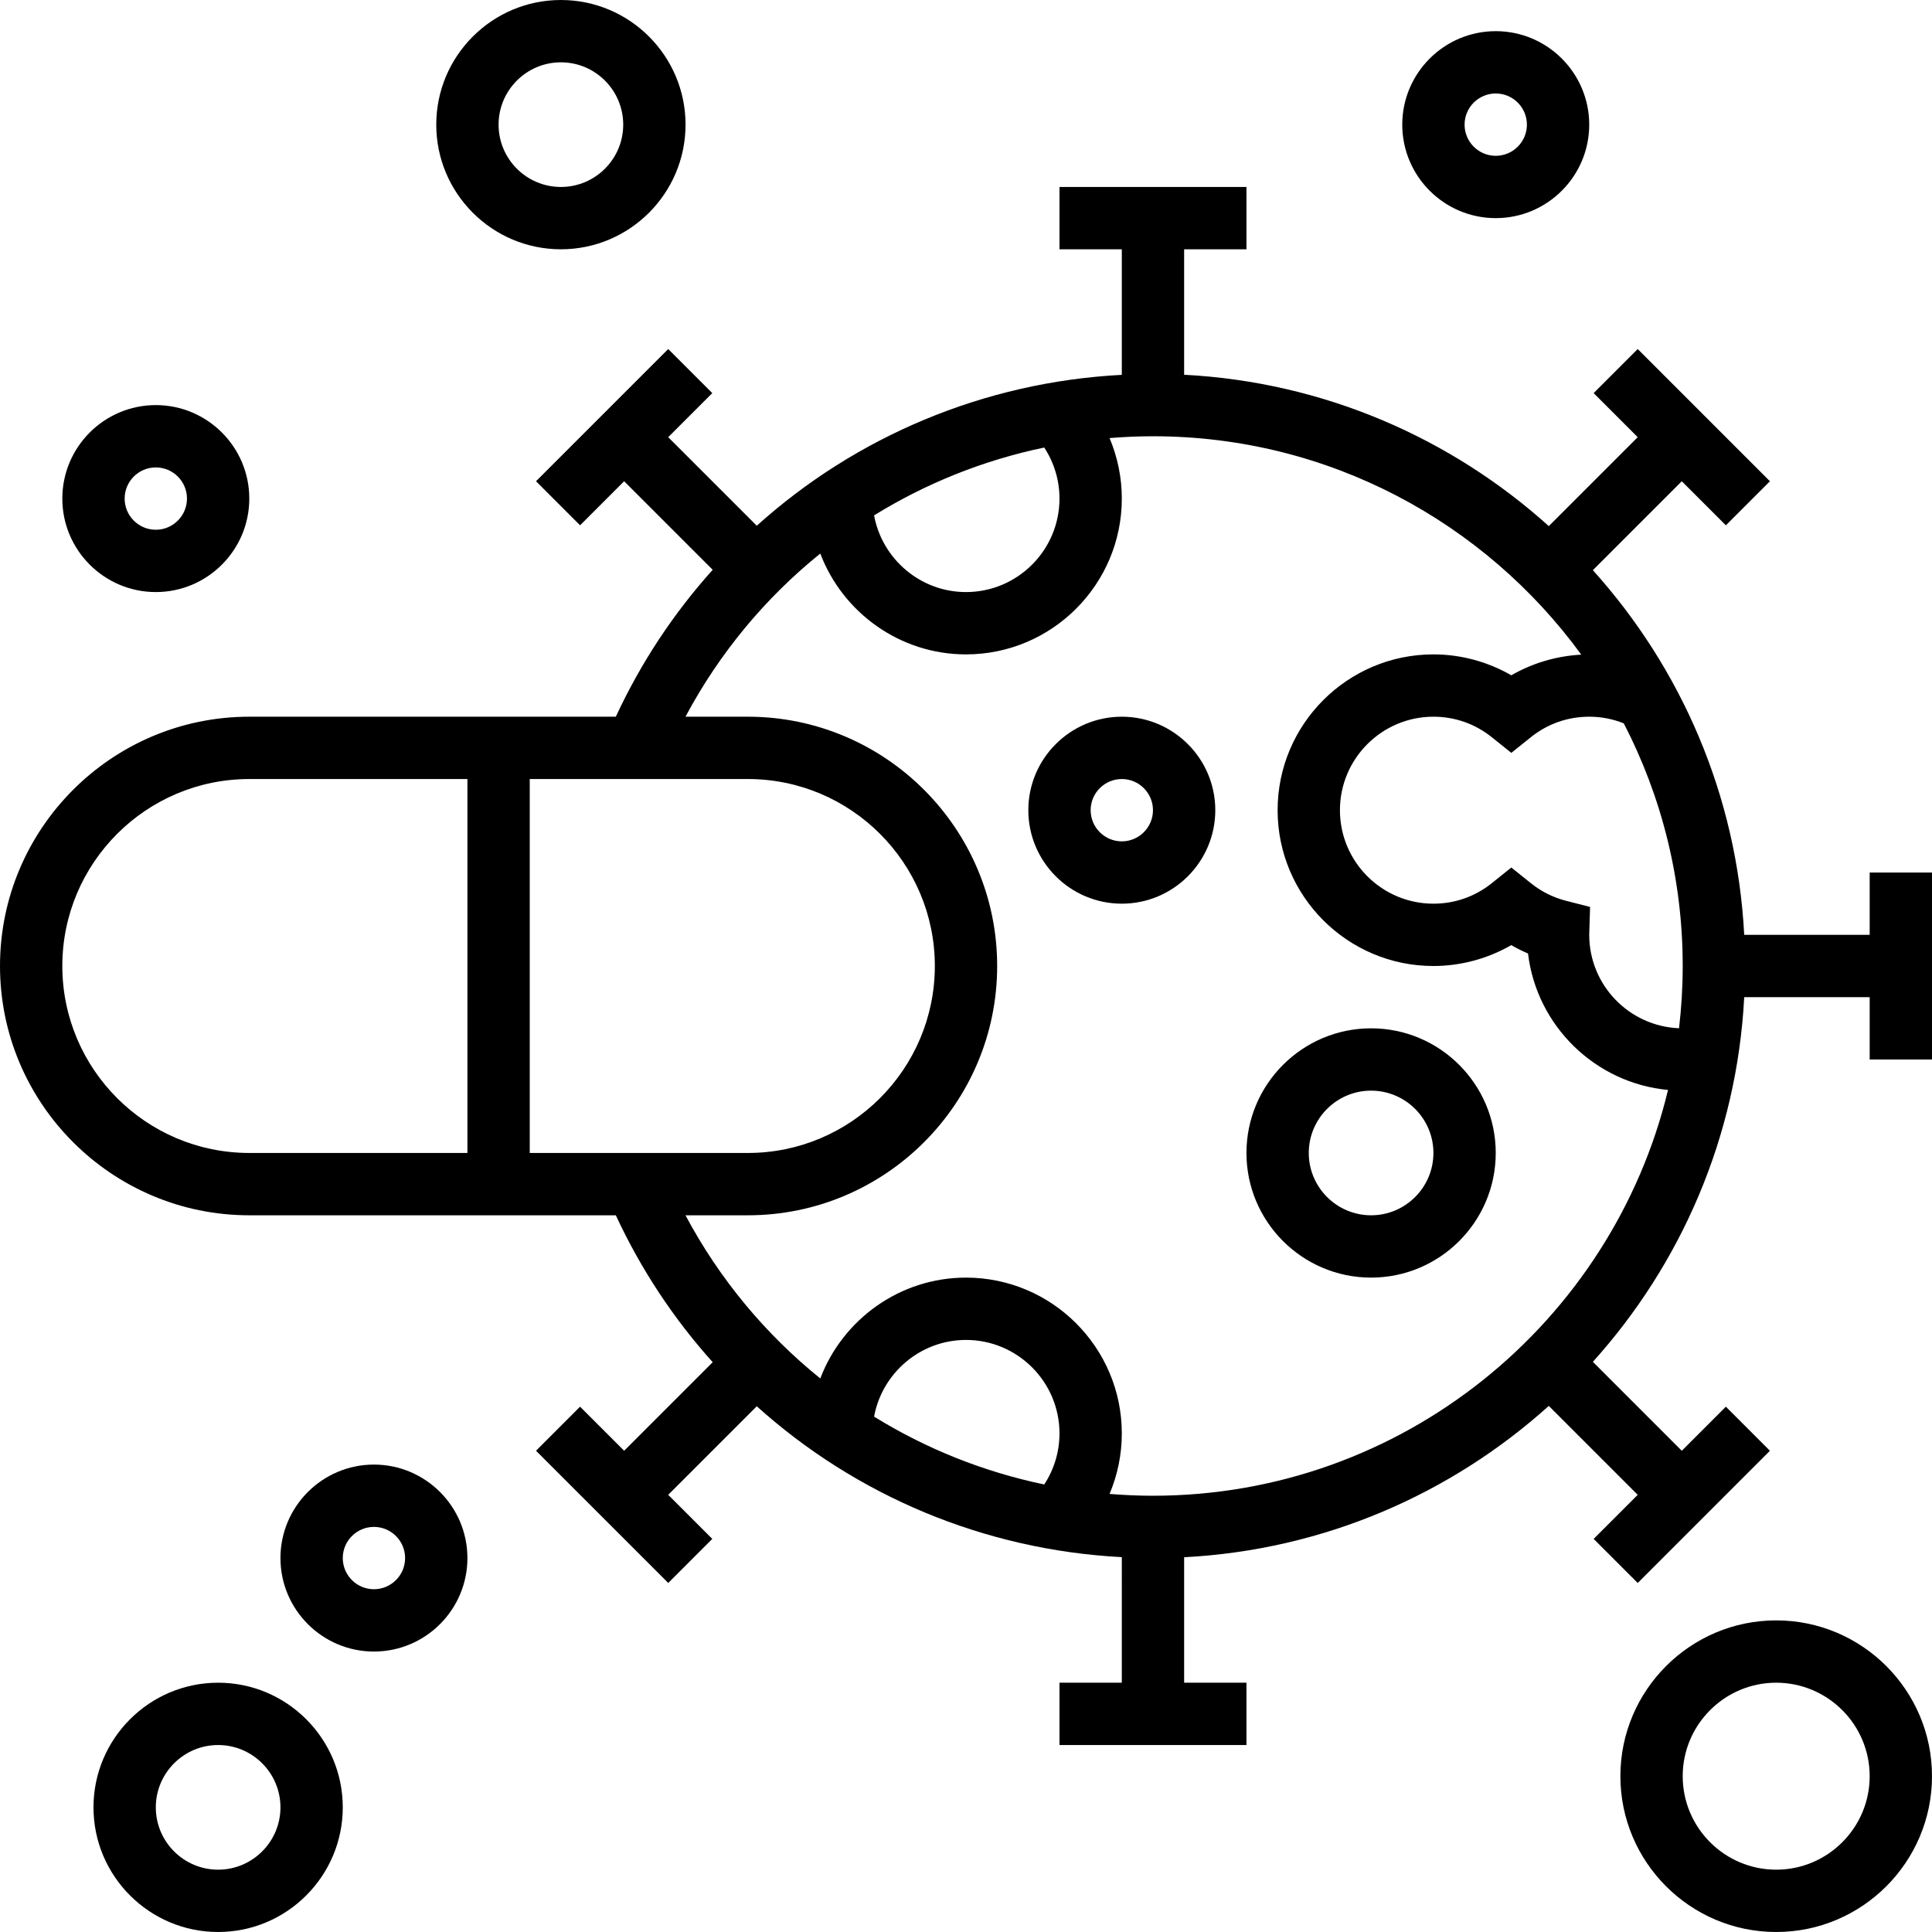
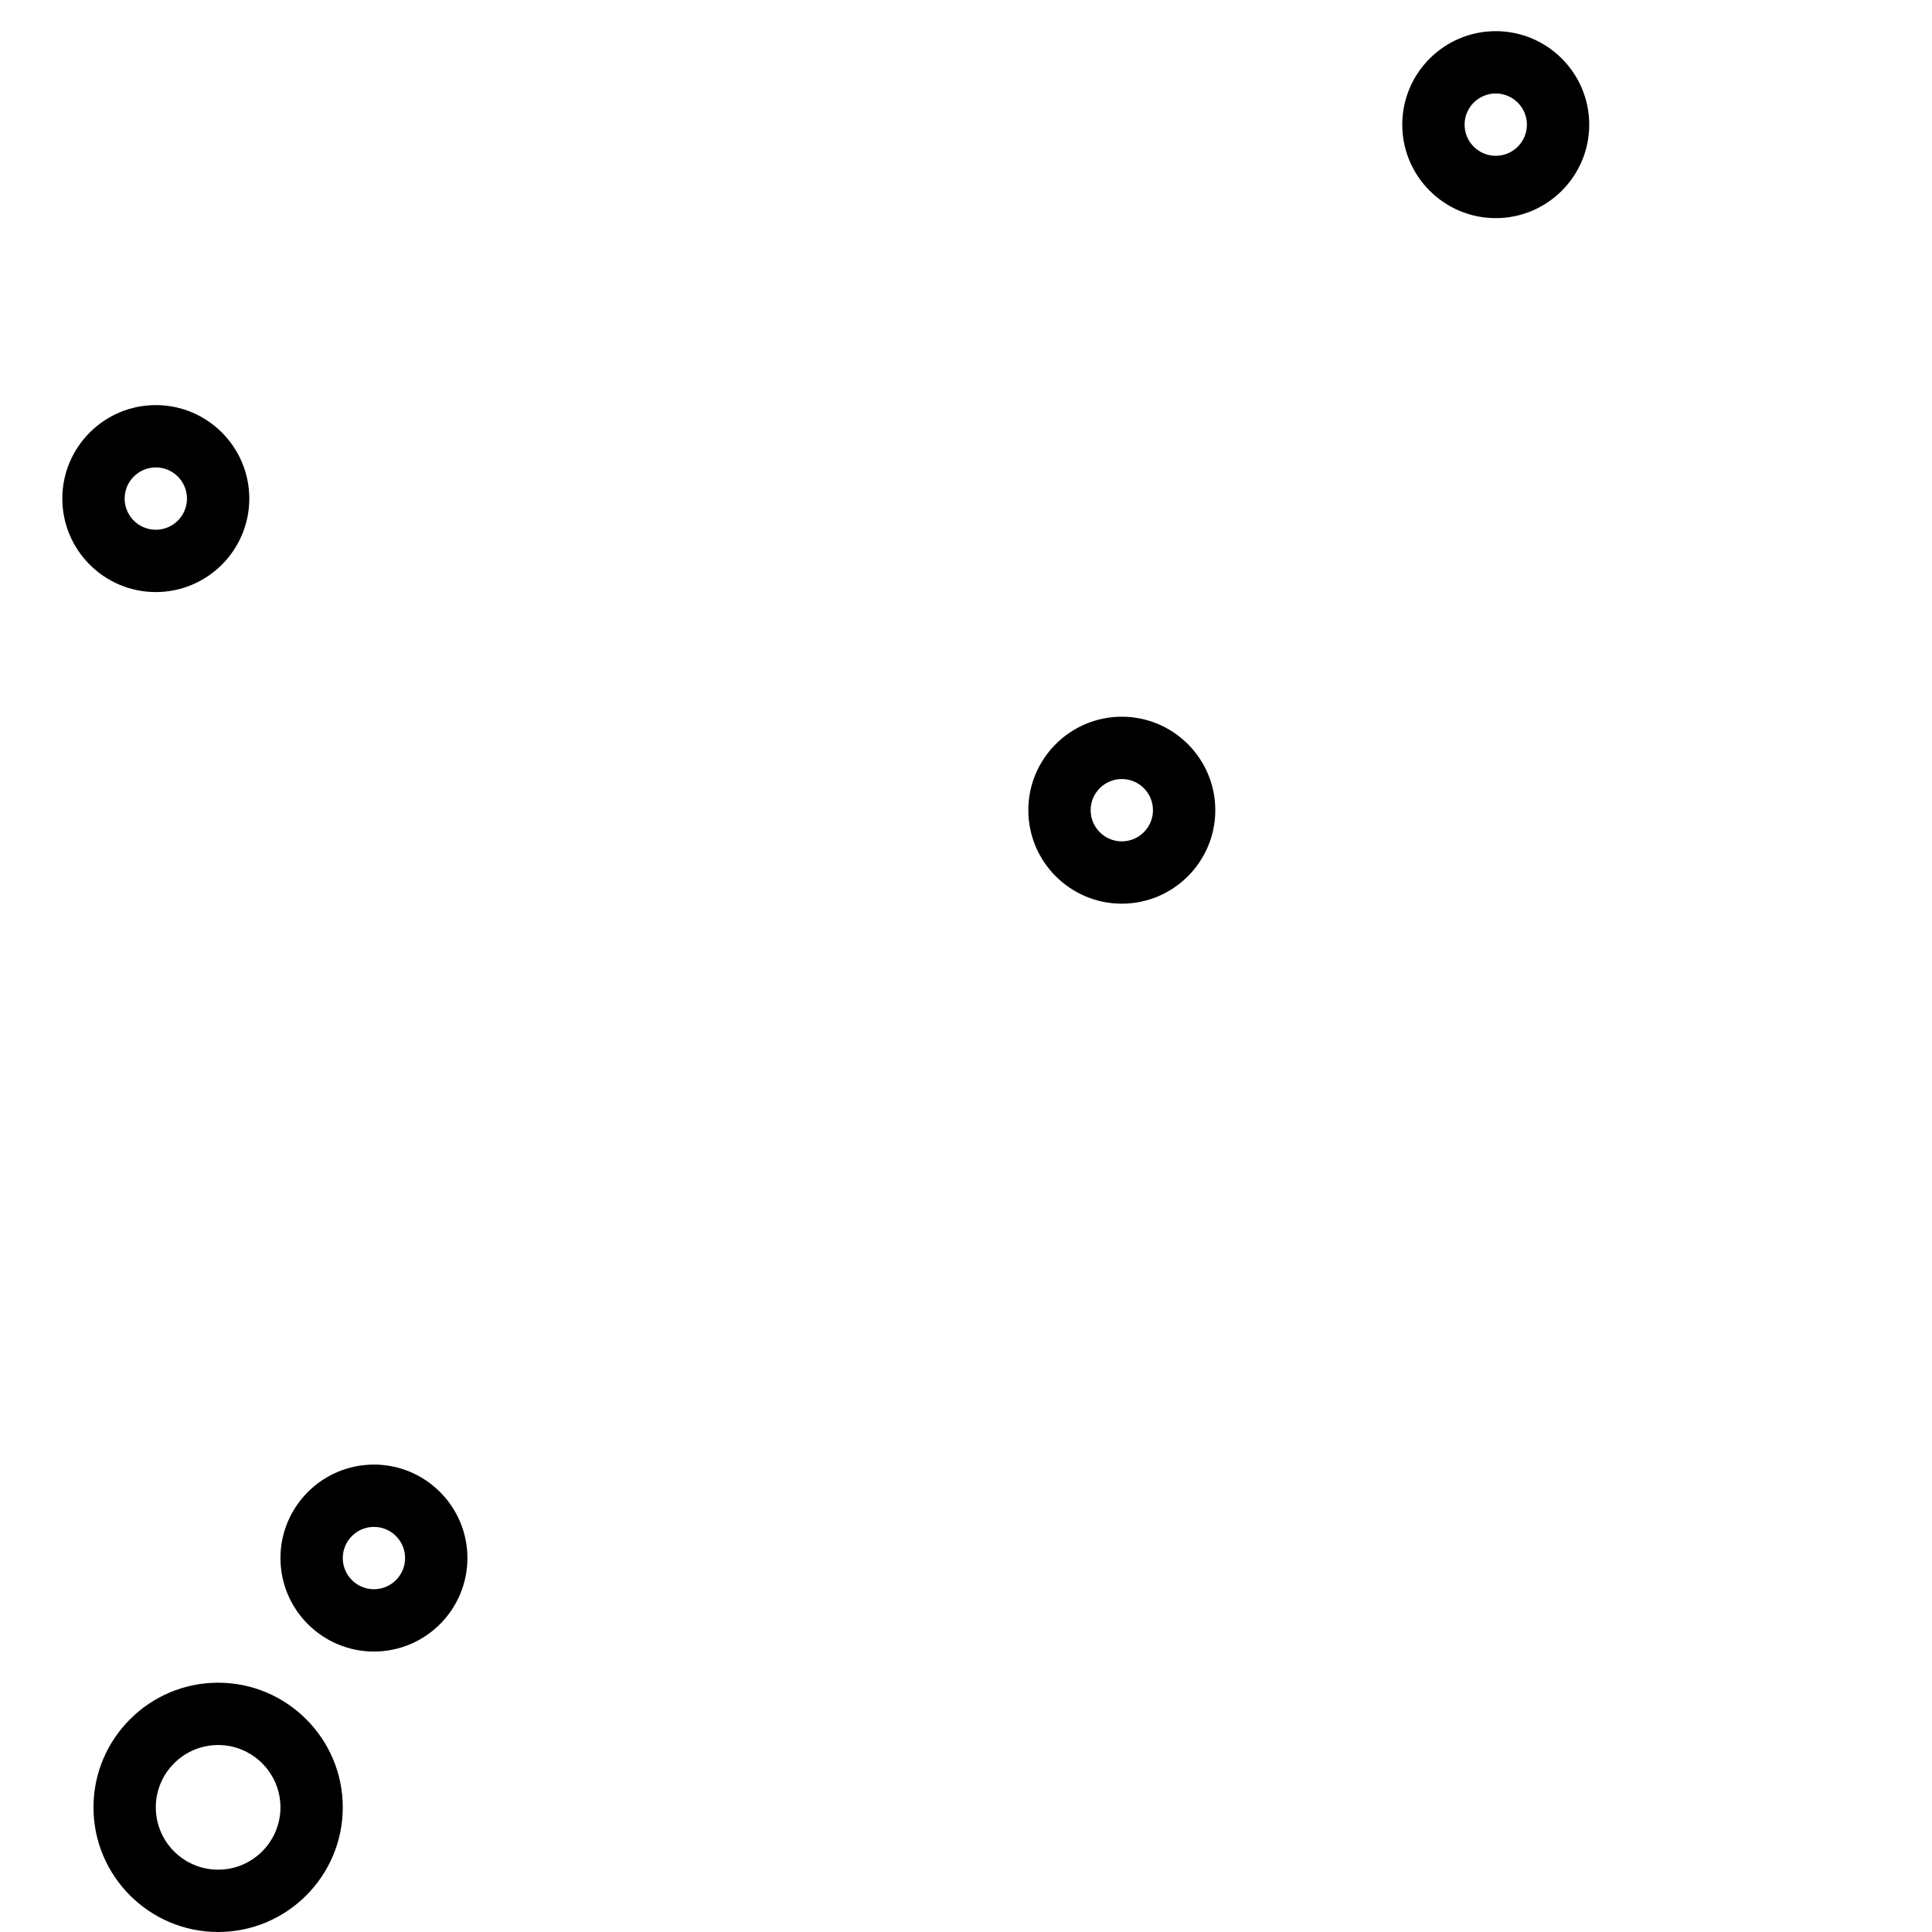
<svg xmlns="http://www.w3.org/2000/svg" height="496.0" preserveAspectRatio="xMidYMid meet" version="1.0" viewBox="0.0 0.0 496.0 496.0" width="496.0" zoomAndPan="magnify">
  <g id="change1_1">
-     <path d="M480,224v16h-32.21c-1.87-35.894-16.253-68.527-38.856-93.621l22.83-22.83l11.314,11.314l11.313-11.313l-33.941-33.941 l-11.313,11.313l11.314,11.314l-22.83,22.83C372.527,112.464,339.894,98.081,304,96.21V64h16V48h-48v16h16v32.233 c-35.391,1.844-68.277,15.835-93.717,38.736l-22.734-22.734l11.314-11.314l-11.313-11.313l-33.941,33.941l11.313,11.313 l11.314-11.314l22.734,22.734c-9.968,11.087-18.39,23.749-24.871,37.717H64c-35.29,0-64,28.71-64,64c0,35.29,28.71,64,64,64h94.099 c6.482,13.967,14.903,26.63,24.871,37.716l-22.734,22.734l-11.314-11.314l-11.313,11.314l33.941,33.941l11.313-11.314 l-11.313-11.314l22.734-22.734c25.44,22.901,58.327,36.892,93.717,38.736V432h-16v16h48v-16h-16v-32.21 c35.893-1.87,68.527-16.253,93.621-38.855l22.83,22.83l-11.313,11.314l11.313,11.314l33.941-33.941l-11.313-11.314l-11.314,11.314 l-22.83-22.83c22.602-25.093,36.985-57.727,38.855-93.621H480v16h16v-48H480z M431.057,263.976 C418.259,263.478,408,252.917,408,240c0-0.162,0.007-0.323,0.013-0.483l0.206-6.676l-6.205-1.592 c-3.292-0.845-6.323-2.365-9.008-4.519L388,222.717l-5.005,4.014C378.697,230.178,373.511,232,368,232c-13.234,0-24-10.767-24-24 s10.766-24,24-24c5.511,0,10.697,1.822,14.995,5.269l5.005,4.014l5.005-4.014C397.303,185.822,402.489,184,408,184 c3.084,0,6.056,0.579,8.871,1.707C426.534,204.381,432,225.563,432,248C432,253.405,431.673,258.734,431.057,263.976z M272,128 c0,13.233-10.766,24-24,24c-11.72,0-21.55-8.517-23.597-19.686c13.317-8.236,28.077-14.165,43.683-17.419 C270.623,118.769,272,123.296,272,128z M192,200c26.467,0,48,21.533,48,48c0,26.468-21.533,48-48,48h-56v-96H192z M16,248 c0-26.467,21.533-48,48-48h56v96H64C37.533,296,16,274.468,16,248z M268.086,381.106c-15.606-3.254-30.366-9.183-43.683-17.419 C226.45,352.517,236.28,344,248,344c13.234,0,24,10.767,24,24C272,372.704,270.622,377.231,268.086,381.106z M296,384 c-3.744,0-7.459-0.166-11.144-0.466C286.91,378.667,288,373.404,288,368c0-22.056-17.944-40-40-40 c-17.031,0-31.673,10.788-37.408,25.888C196.56,342.57,184.725,328.41,175.983,312H192c35.29,0,64-28.71,64-64 c0-35.29-28.71-64-64-64h-16.016c8.742-16.41,20.576-30.57,34.608-41.888C216.327,157.212,230.969,168,248,168 c22.056,0,40-17.944,40-40c0-5.403-1.09-10.667-3.144-15.534c3.685-0.3,7.4-0.466,11.144-0.466 c45.141,0,85.208,22.112,109.959,56.068c-6.322,0.327-12.496,2.149-17.959,5.3c-6.05-3.489-12.971-5.368-20-5.368 c-22.056,0-40,17.944-40,40s17.944,40,40,40c7.024,0,13.941-1.876,19.988-5.361c1.39,0.807,2.824,1.526,4.298,2.156 c2.228,18.572,17.234,33.271,35.945,35.028C413.865,339.512,360.034,384,296,384z" fill="inherit" />
    <path d="M288,184c-13.234,0-24,10.766-24,24s10.766,24,24,24s24-10.766,24-24S301.234,184,288,184z M288,216c-4.411,0-8-3.589-8-8 s3.589-8,8-8s8,3.589,8,8S292.411,216,288,216z" fill="inherit" />
-     <path d="M352,264c-17.645,0-32,14.355-32,32s14.355,32,32,32s32-14.355,32-32S369.645,264,352,264z M352,312 c-8.822,0-16-7.178-16-16s7.178-16,16-16s16,7.178,16,16S360.822,312,352,312z" fill="inherit" />
    <path d="M96,376c-13.234,0-24,10.767-24,24s10.766,24,24,24s24-10.767,24-24S109.234,376,96,376z M96,408c-4.411,0-8-3.589-8-8 s3.589-8,8-8s8,3.589,8,8S100.411,408,96,408z" fill="inherit" />
-     <path d="M56,432c-17.645,0-32,14.355-32,32s14.355,32,32,32s32-14.355,32-32S73.645,432,56,432z M56,480c-8.822,0-16-7.178-16-16 s7.178-16,16-16s16,7.178,16,16S64.822,480,56,480z" fill="inherit" />
+     <path d="M56,432c-17.645,0-32,14.355-32,32s14.355,32,32,32s32-14.355,32-32S73.645,432,56,432M56,480c-8.822,0-16-7.178-16-16 s7.178-16,16-16s16,7.178,16,16S64.822,480,56,480z" fill="inherit" />
    <path d="M40,152c13.234,0,24-10.766,24-24s-10.766-24-24-24s-24,10.766-24,24S26.766,152,40,152z M40,120c4.411,0,8,3.589,8,8 s-3.589,8-8,8s-8-3.589-8-8S35.589,120,40,120z" fill="inherit" />
-     <path d="M144,64c17.645,0,32-14.355,32-32S161.645,0,144,0s-32,14.355-32,32S126.355,64,144,64z M144,16c8.822,0,16,7.178,16,16 s-7.178,16-16,16s-16-7.178-16-16S135.178,16,144,16z" fill="inherit" />
    <path d="M384,56c13.234,0,24-10.766,24-24S397.234,8,384,8s-24,10.766-24,24S370.766,56,384,56z M384,24c4.411,0,8,3.589,8,8 s-3.589,8-8,8s-8-3.589-8-8S379.589,24,384,24z" fill="inherit" />
-     <path d="M456,416c-22.056,0-40,17.944-40,40s17.944,40,40,40s40-17.944,40-40S478.056,416,456,416z M456,480 c-13.233,0-24-10.767-24-24s10.767-24,24-24s24,10.767,24,24S469.233,480,456,480z" fill="inherit" />
  </g>
</svg>